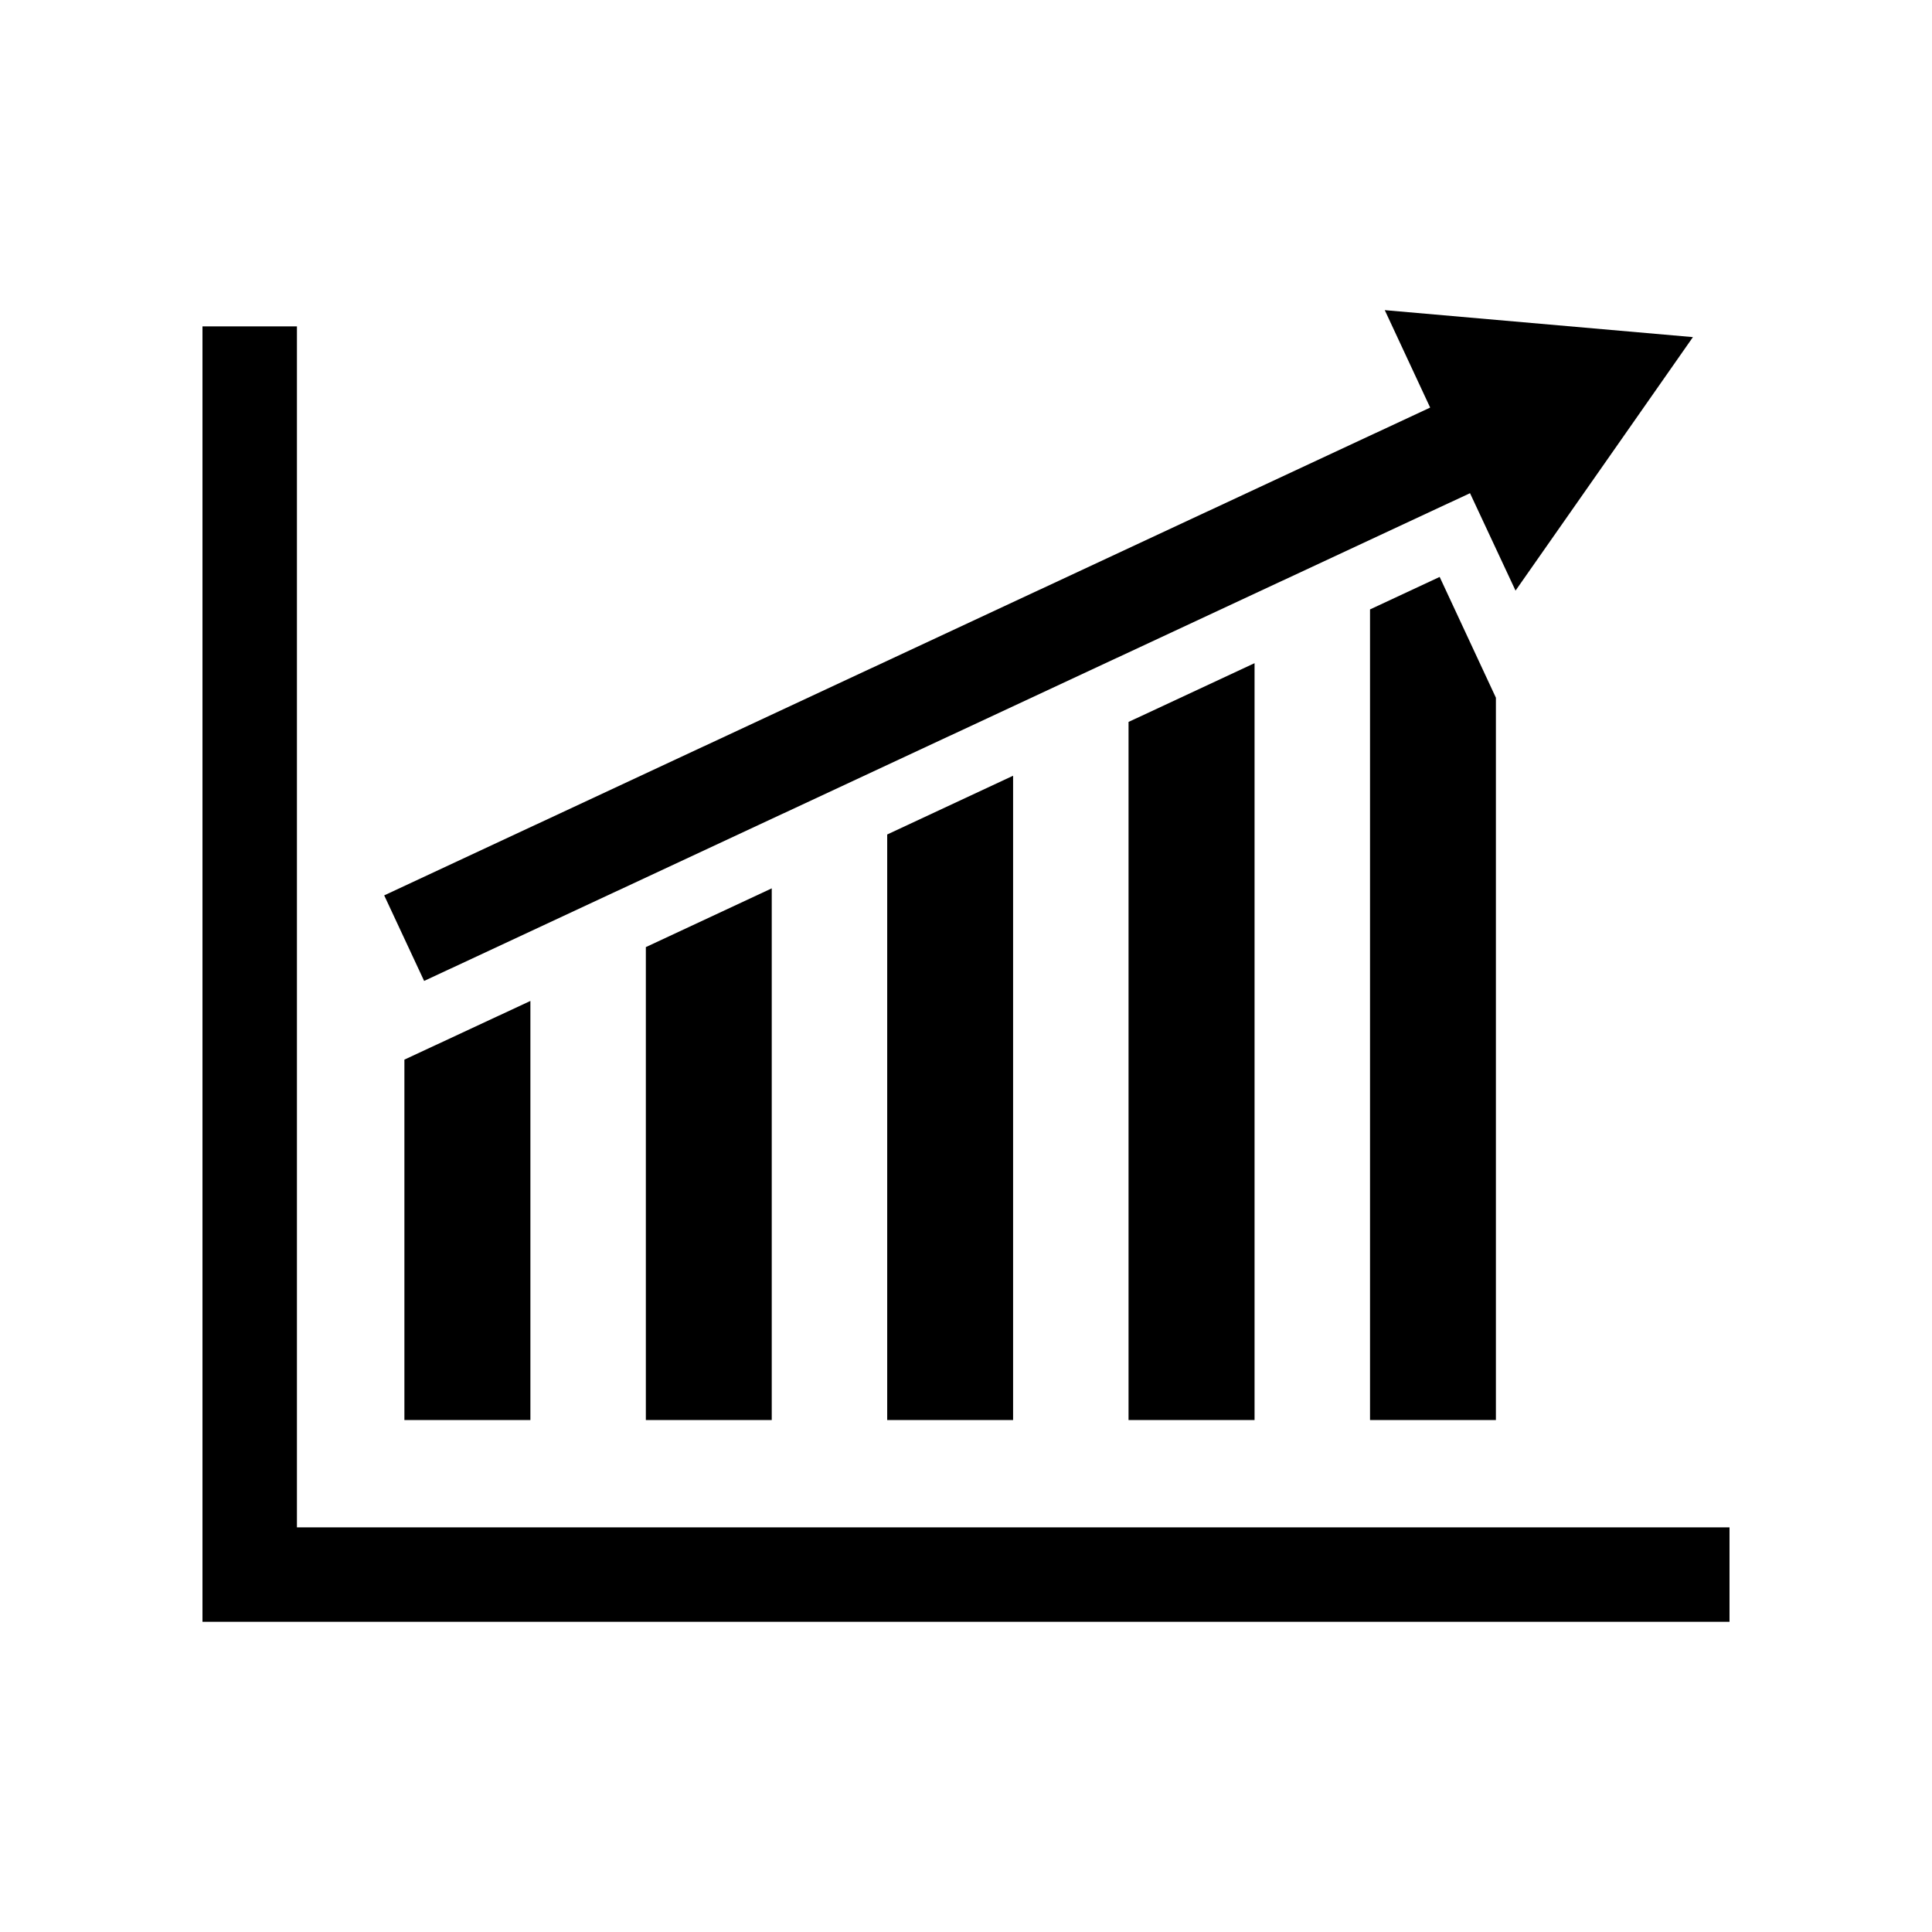
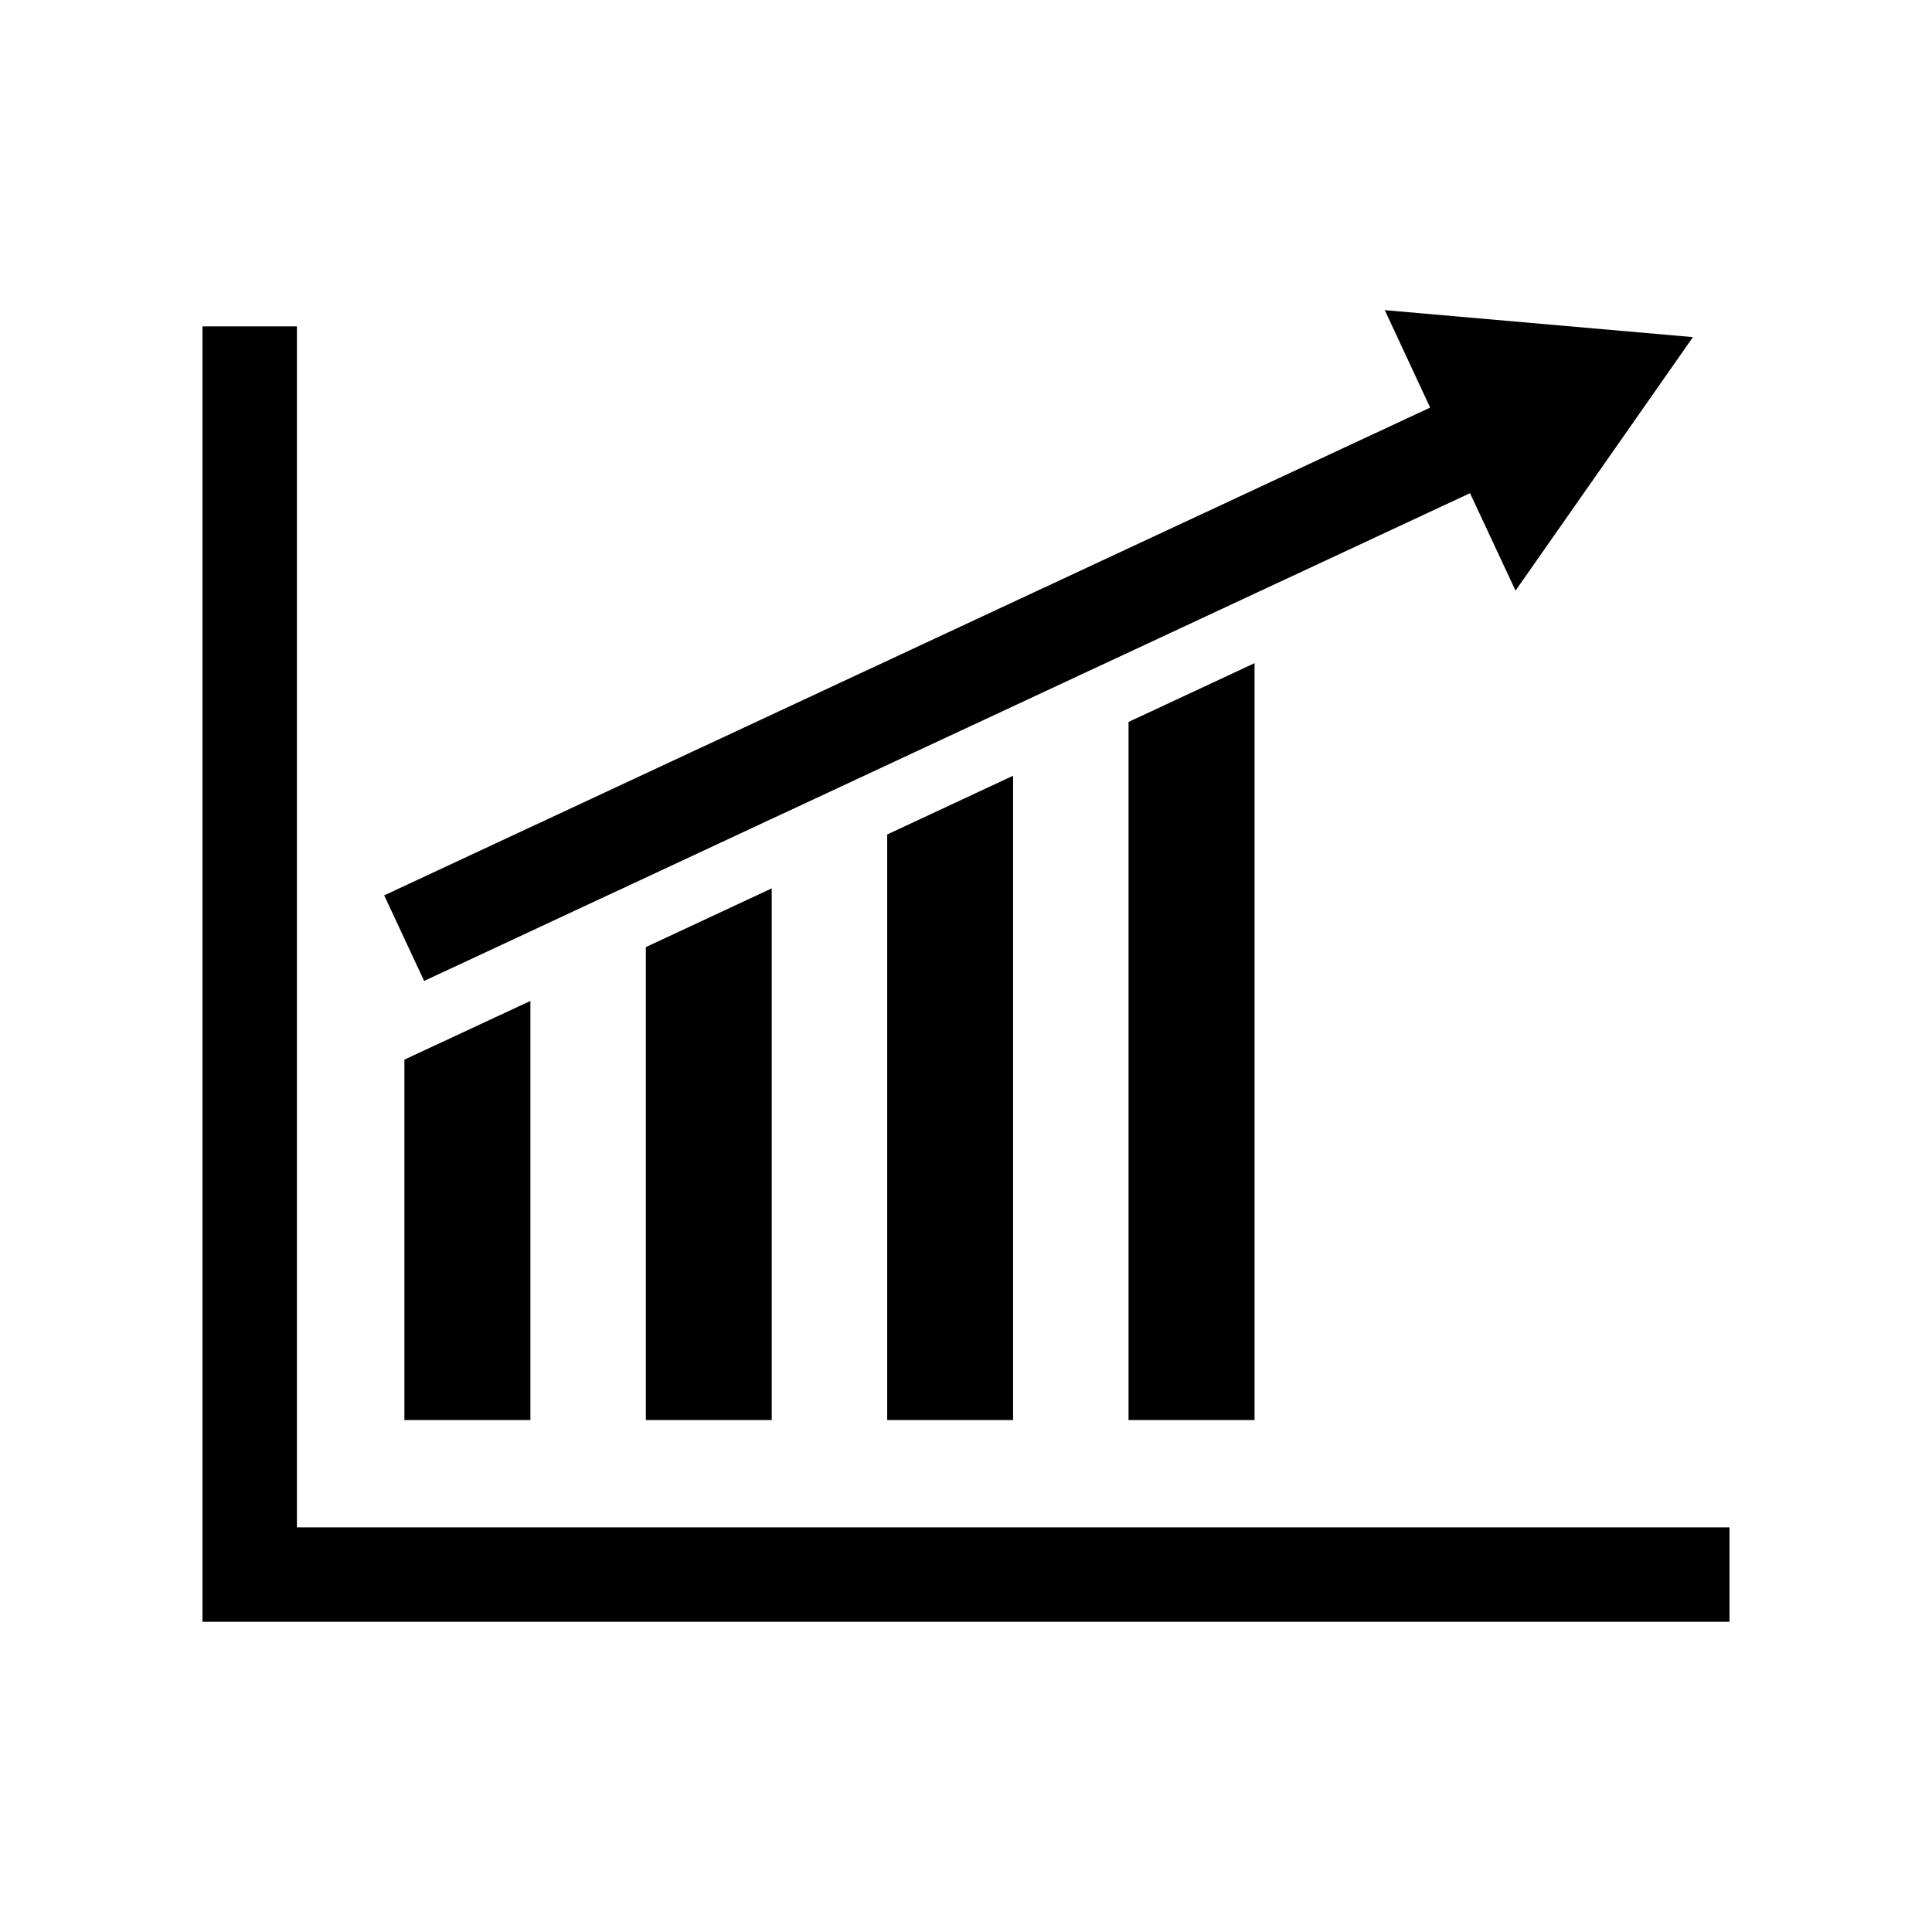
<svg xmlns="http://www.w3.org/2000/svg" fill="#000000" width="800px" height="800px" version="1.1" viewBox="144 144 512 512">
  <g>
    <path d="m222.69 548.77v-318.27h-25.031v343.3h404.68v-25.031z" />
    <path d="m251.17 520.33h33.391v-111.07l-33.391 15.555z" />
    <path d="m348.52 520.33v-140.91l-33.363 15.57v125.34z" />
    <path d="m412.48 520.33v-170.75l-33.363 15.57v155.18z" />
    <path d="m476.47 520.33v-200.58l-33.395 15.57v185.01z" />
-     <path d="m507.07 305.5v214.83h33.359v-191.43l-14.906-32.008z" />
    <path d="m256.4 403.96 277.17-129.26 12.062 25.82 23.52-33.598 23.492-33.582-81.668-7.148 12.031 25.82-277.19 129.27z" />
  </g>
</svg>